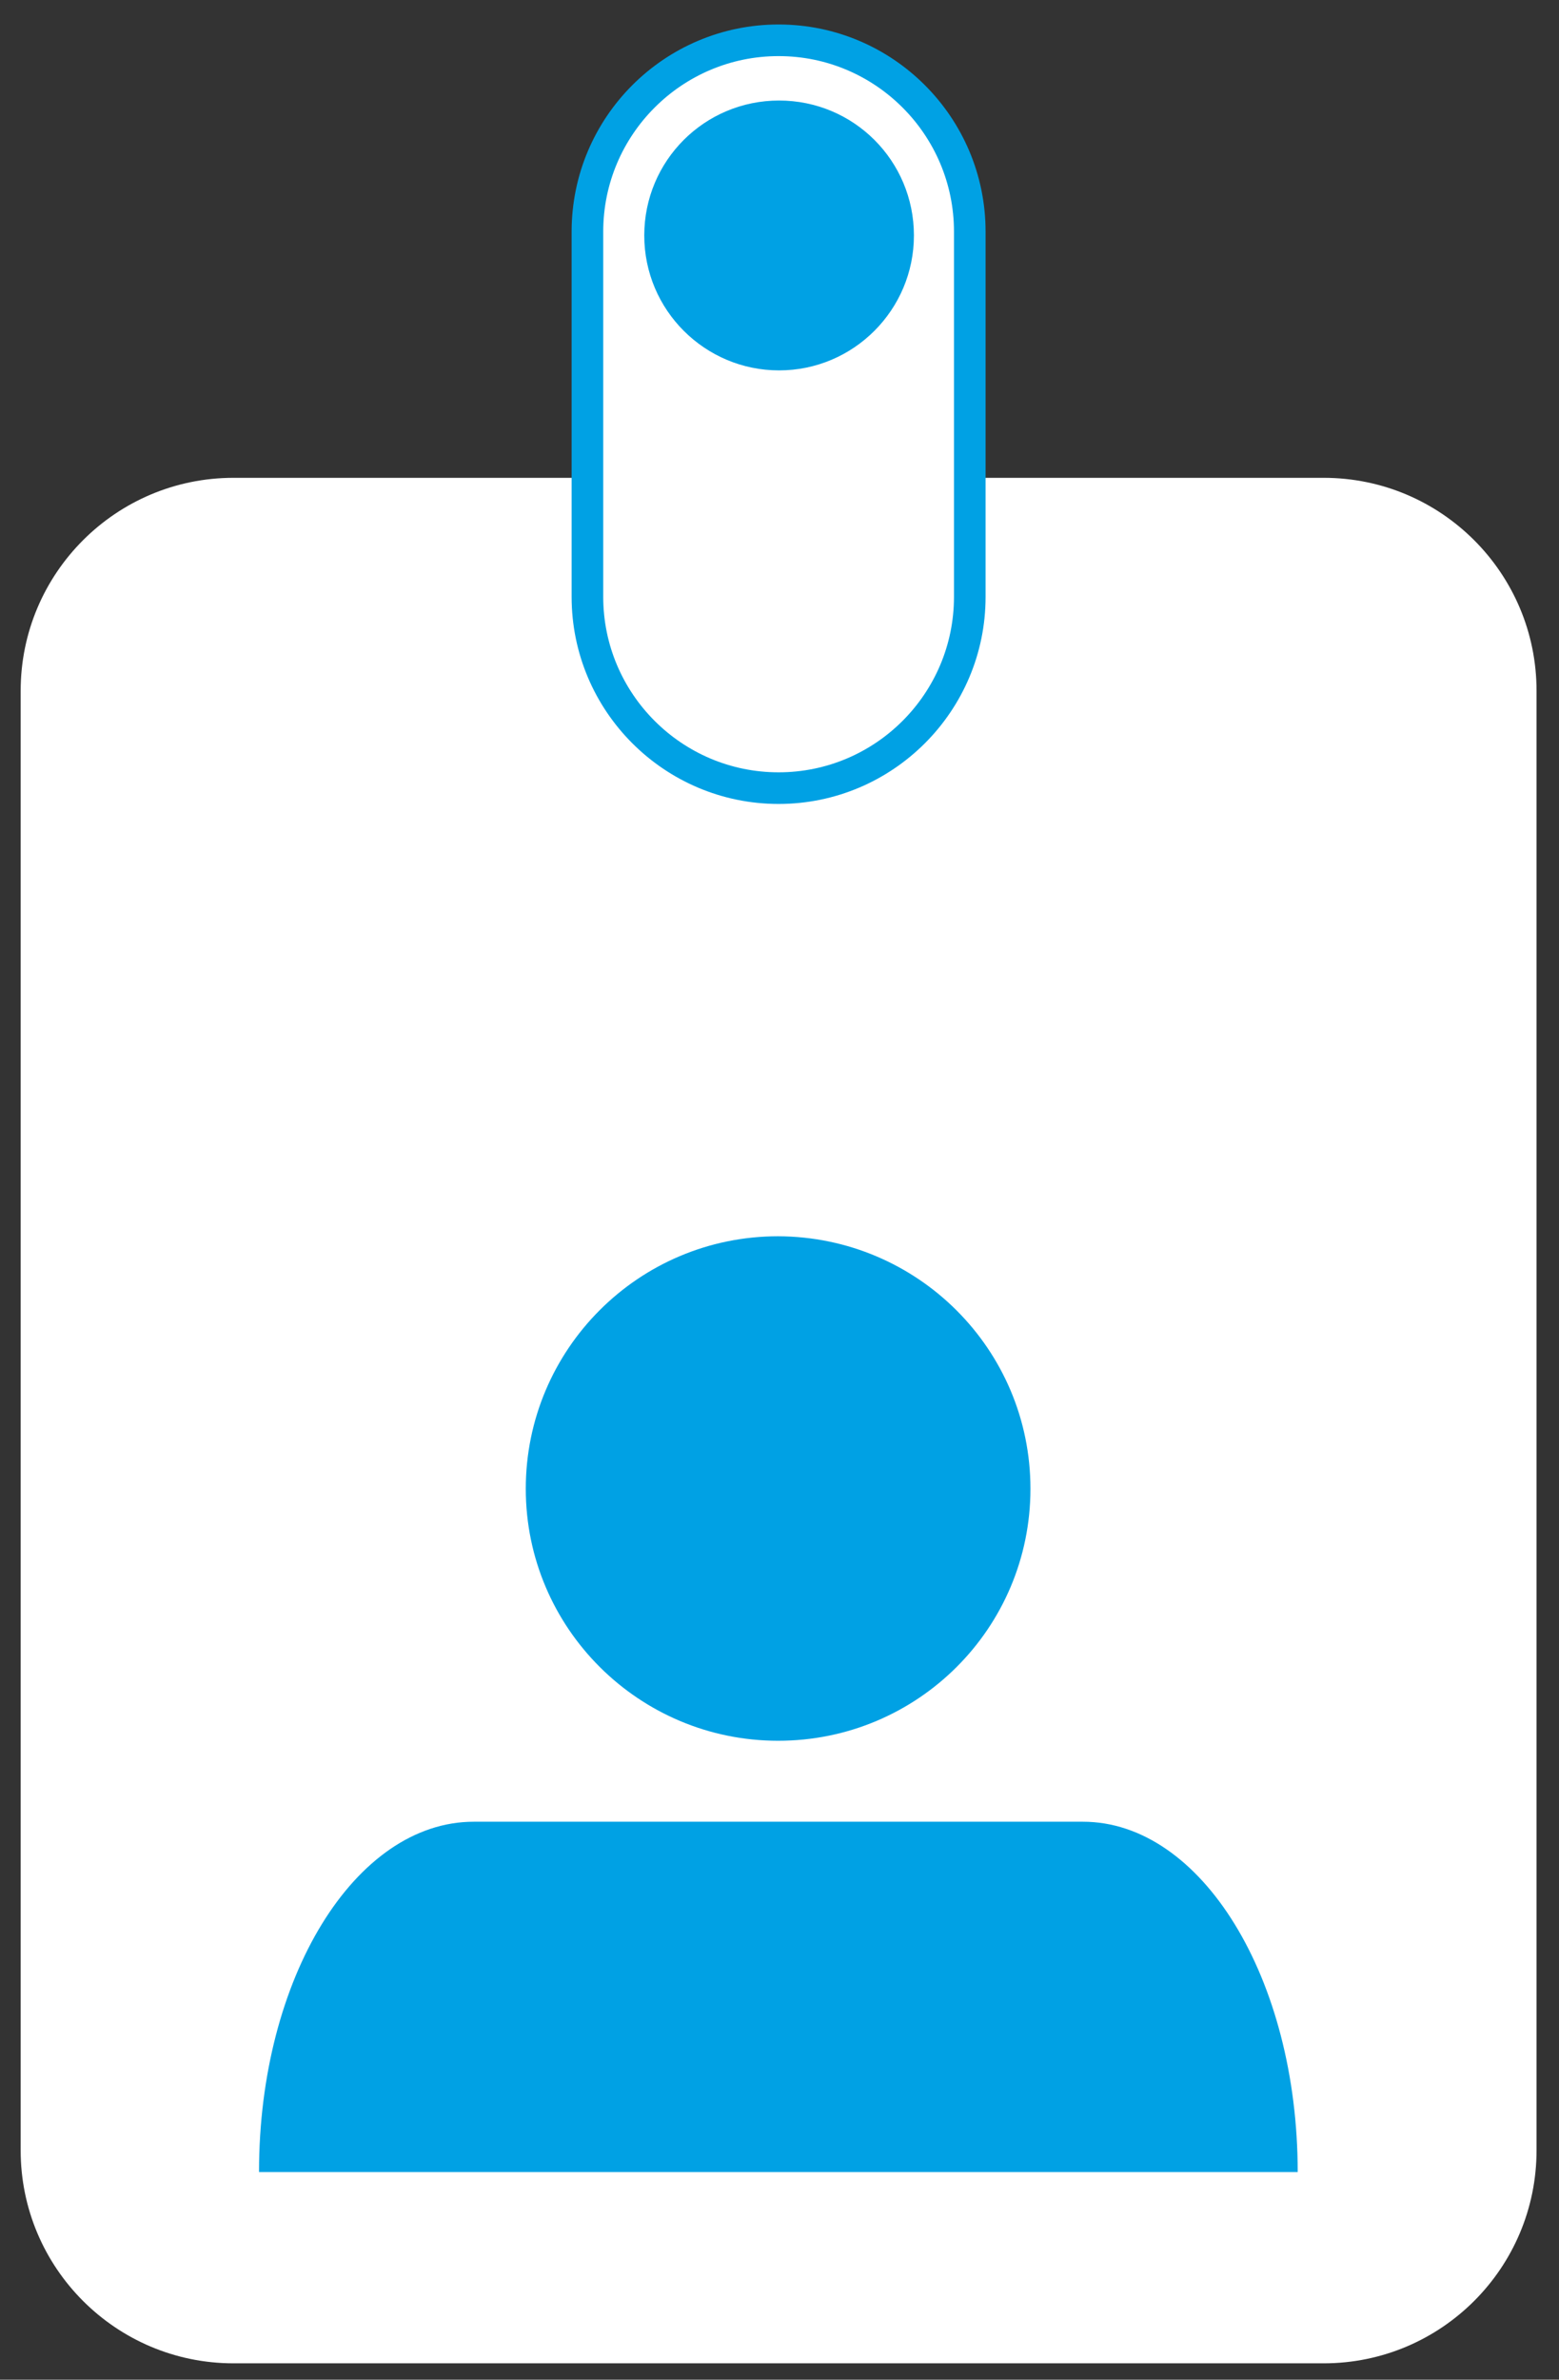
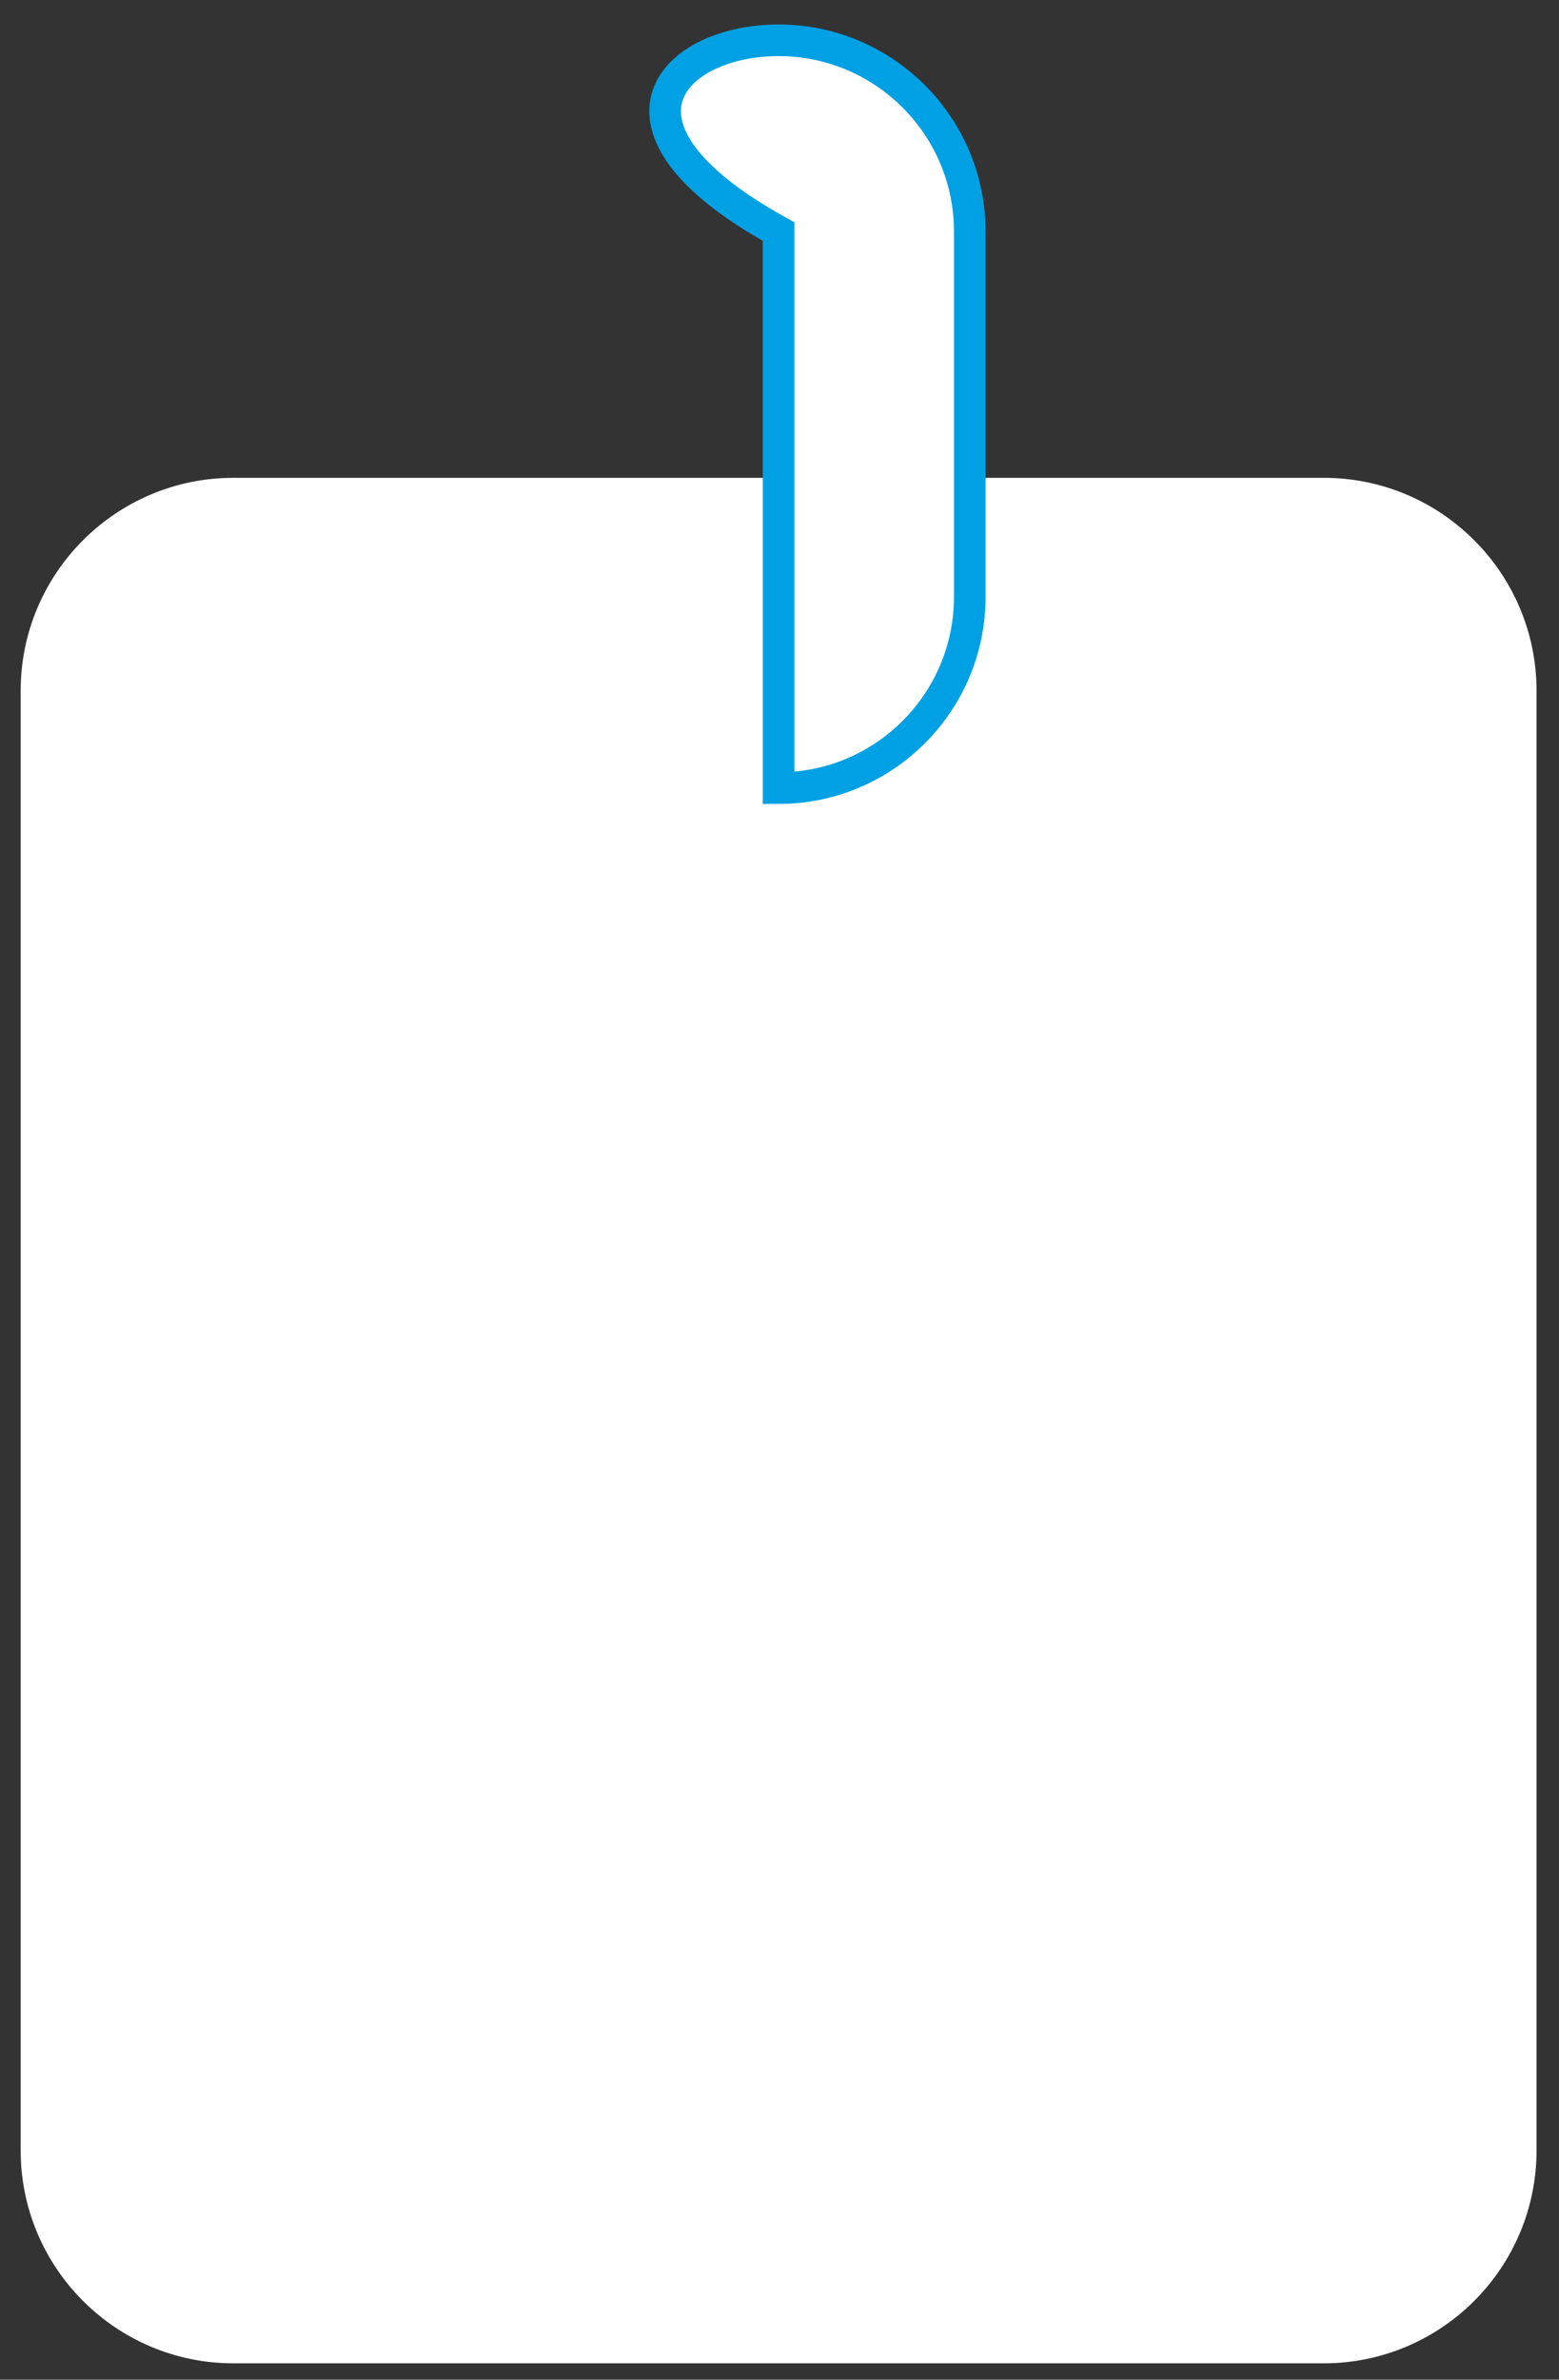
<svg xmlns="http://www.w3.org/2000/svg" width="59" height="90" viewBox="0 0 59 90" fill="none">
  <rect x="0" y="0" width="59" height="90" fill="#333333" stroke="none" />
  <path d="M58.15 81.325C58.15 85.772 54.542 89.38 50.095 89.38H8.837C4.39 89.38 0.782 85.772 0.782 81.325V26.126C0.782 21.68 4.39 18.071 8.837 18.071H50.095C54.542 18.071 58.15 21.68 58.15 26.126V81.325Z" fill="white" />
-   <path d="M49.111 82.145C49.111 74.82 45.466 68.897 40.983 68.897H17.93C13.429 68.897 9.803 74.82 9.803 82.127C9.803 82.127 9.803 82.127 9.803 82.145H49.111Z" fill="#00A1E4" />
-   <path d="M38.997 56.304C38.997 61.571 34.732 65.835 29.448 65.835C24.181 65.835 19.898 61.571 19.898 56.304C19.898 51.038 24.163 46.755 29.448 46.755C34.732 46.773 38.997 51.038 38.997 56.304Z" fill="#00A1E4" />
-   <path d="M36.701 22.573C36.701 26.564 33.457 29.807 29.466 29.807C25.475 29.807 22.231 26.564 22.231 22.573V8.759C22.231 4.768 25.475 1.524 29.466 1.524C33.457 1.524 36.701 4.768 36.701 8.759V22.573Z" fill="white" stroke="#00A1E4" stroke-width="1.196" />
-   <path d="M34.587 8.905C34.587 11.711 32.309 14.008 29.484 14.008C26.678 14.008 24.382 11.73 24.382 8.905C24.382 6.08 26.66 3.802 29.484 3.802C32.309 3.802 34.587 6.08 34.587 8.905Z" fill="#00A1E4" />
+   <path d="M36.701 22.573C36.701 26.564 33.457 29.807 29.466 29.807V8.759C22.231 4.768 25.475 1.524 29.466 1.524C33.457 1.524 36.701 4.768 36.701 8.759V22.573Z" fill="white" stroke="#00A1E4" stroke-width="1.196" />
</svg>